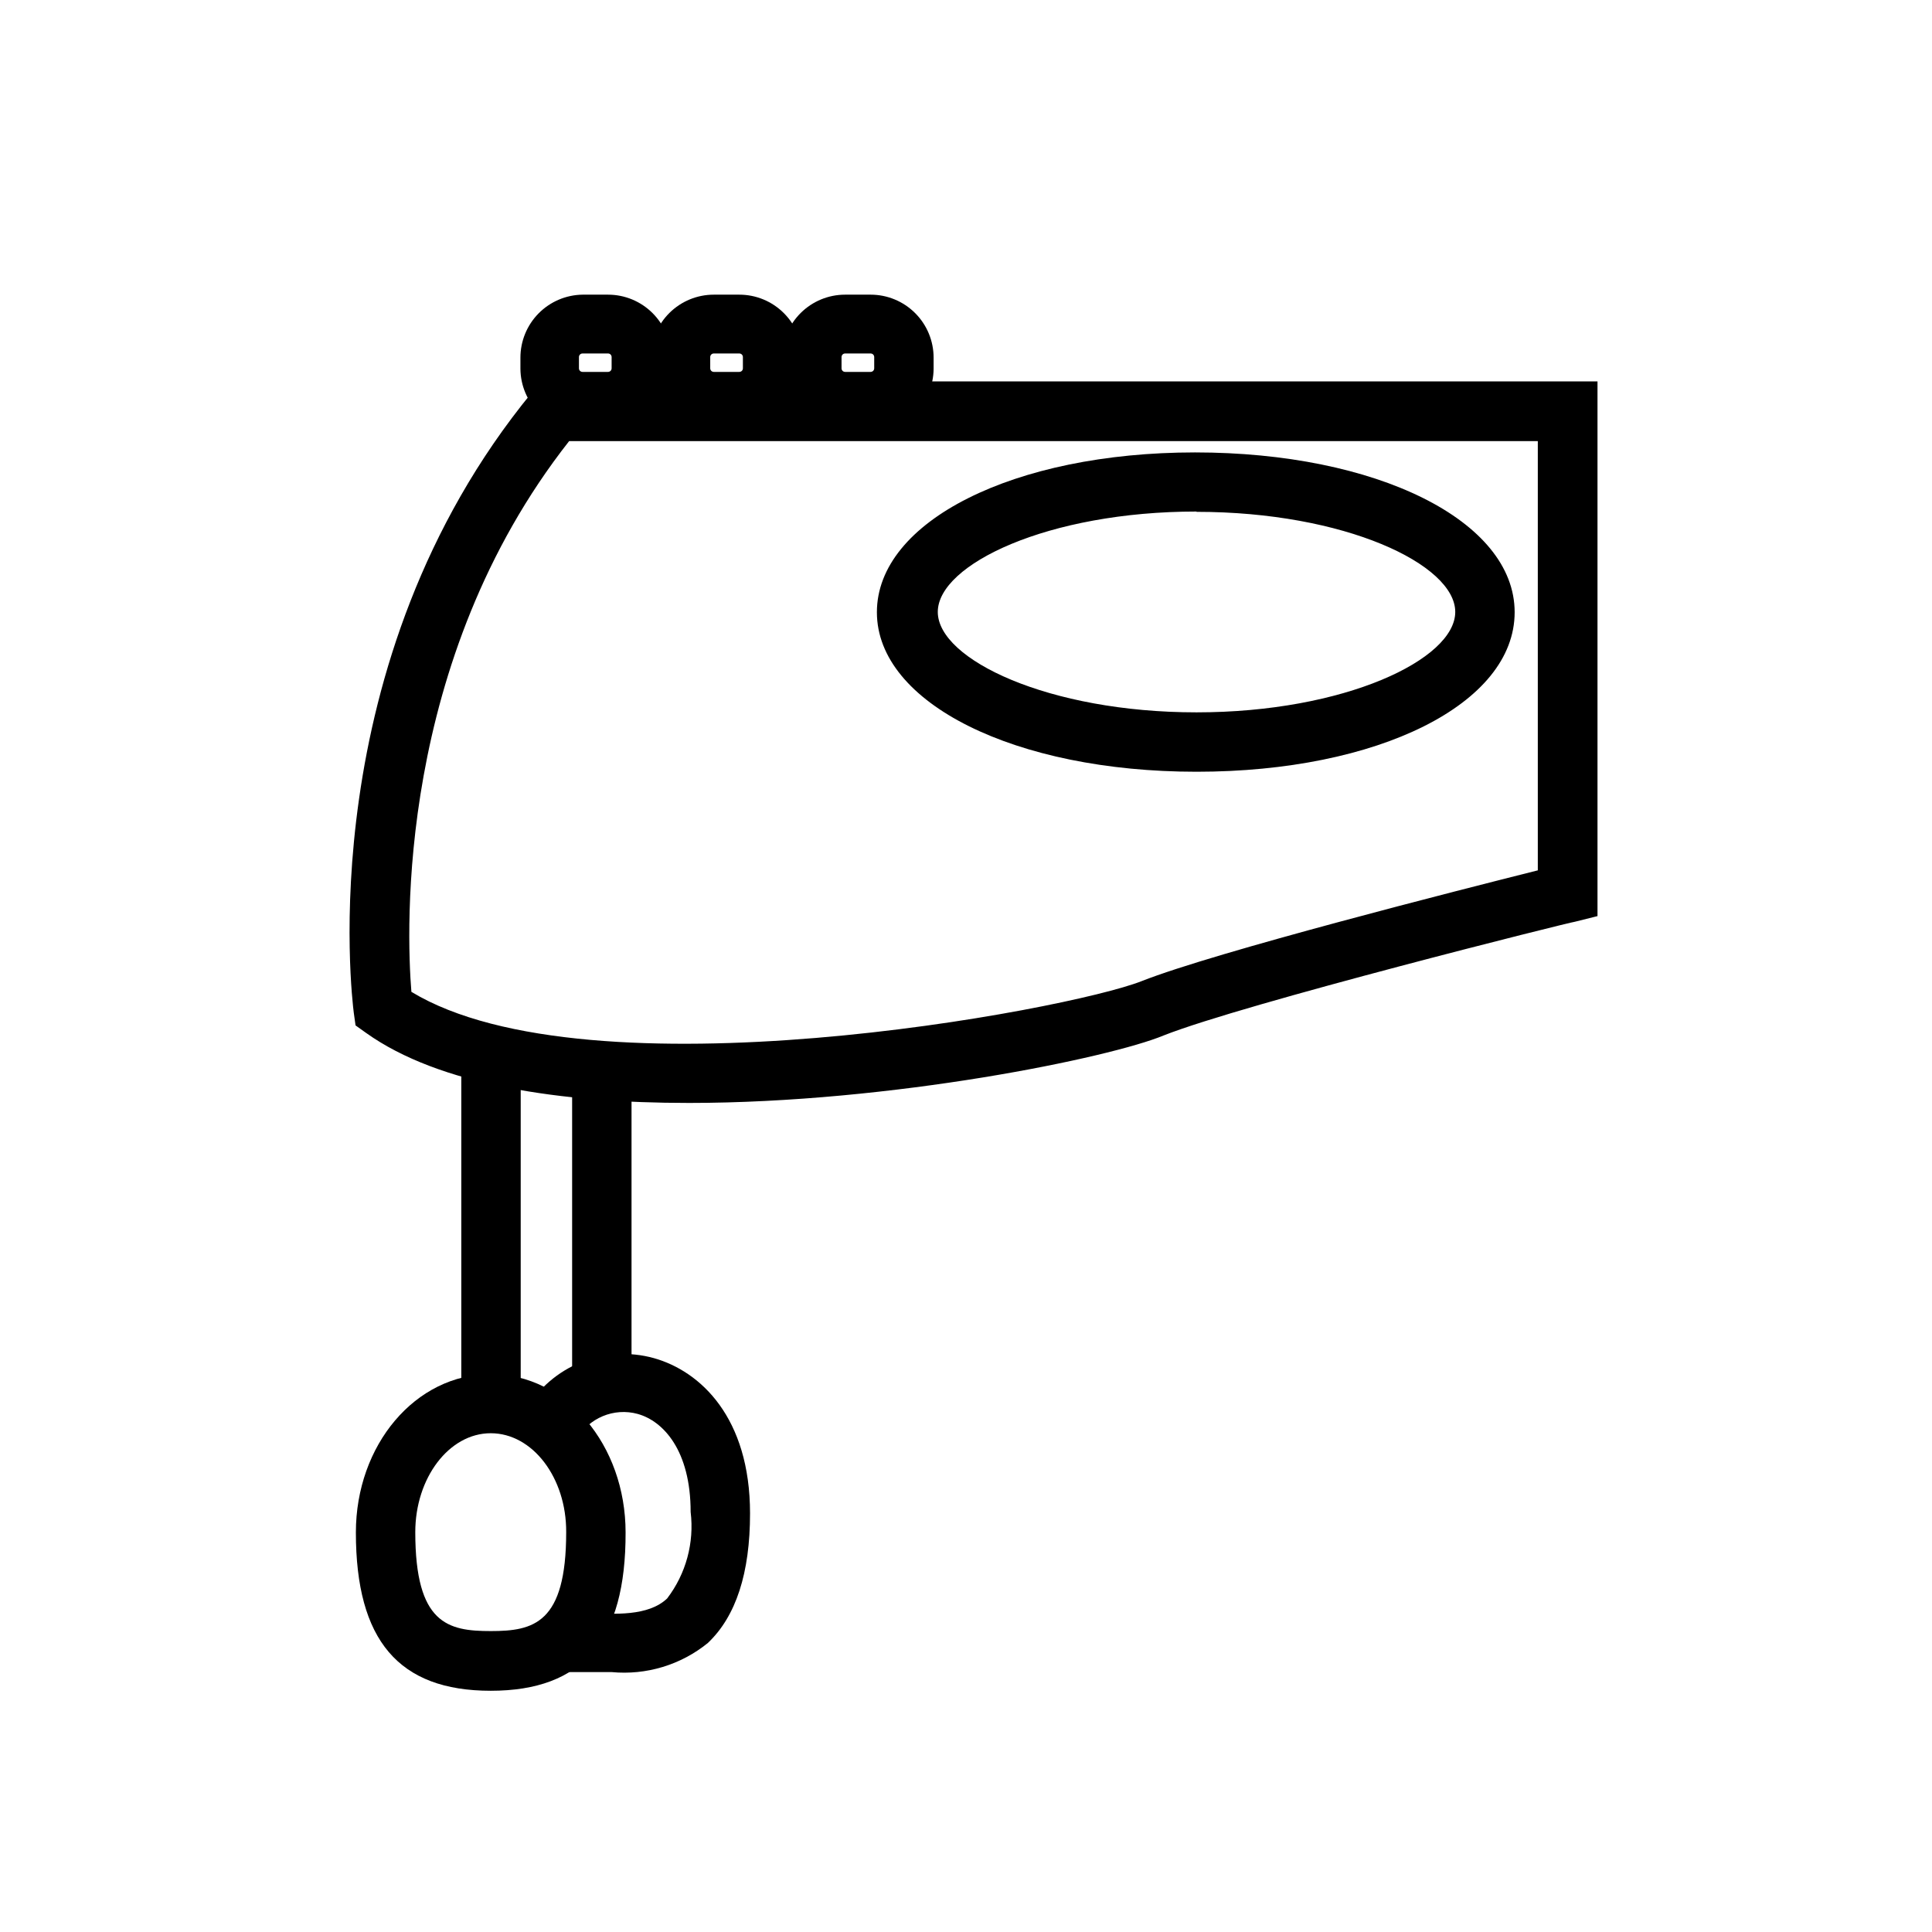
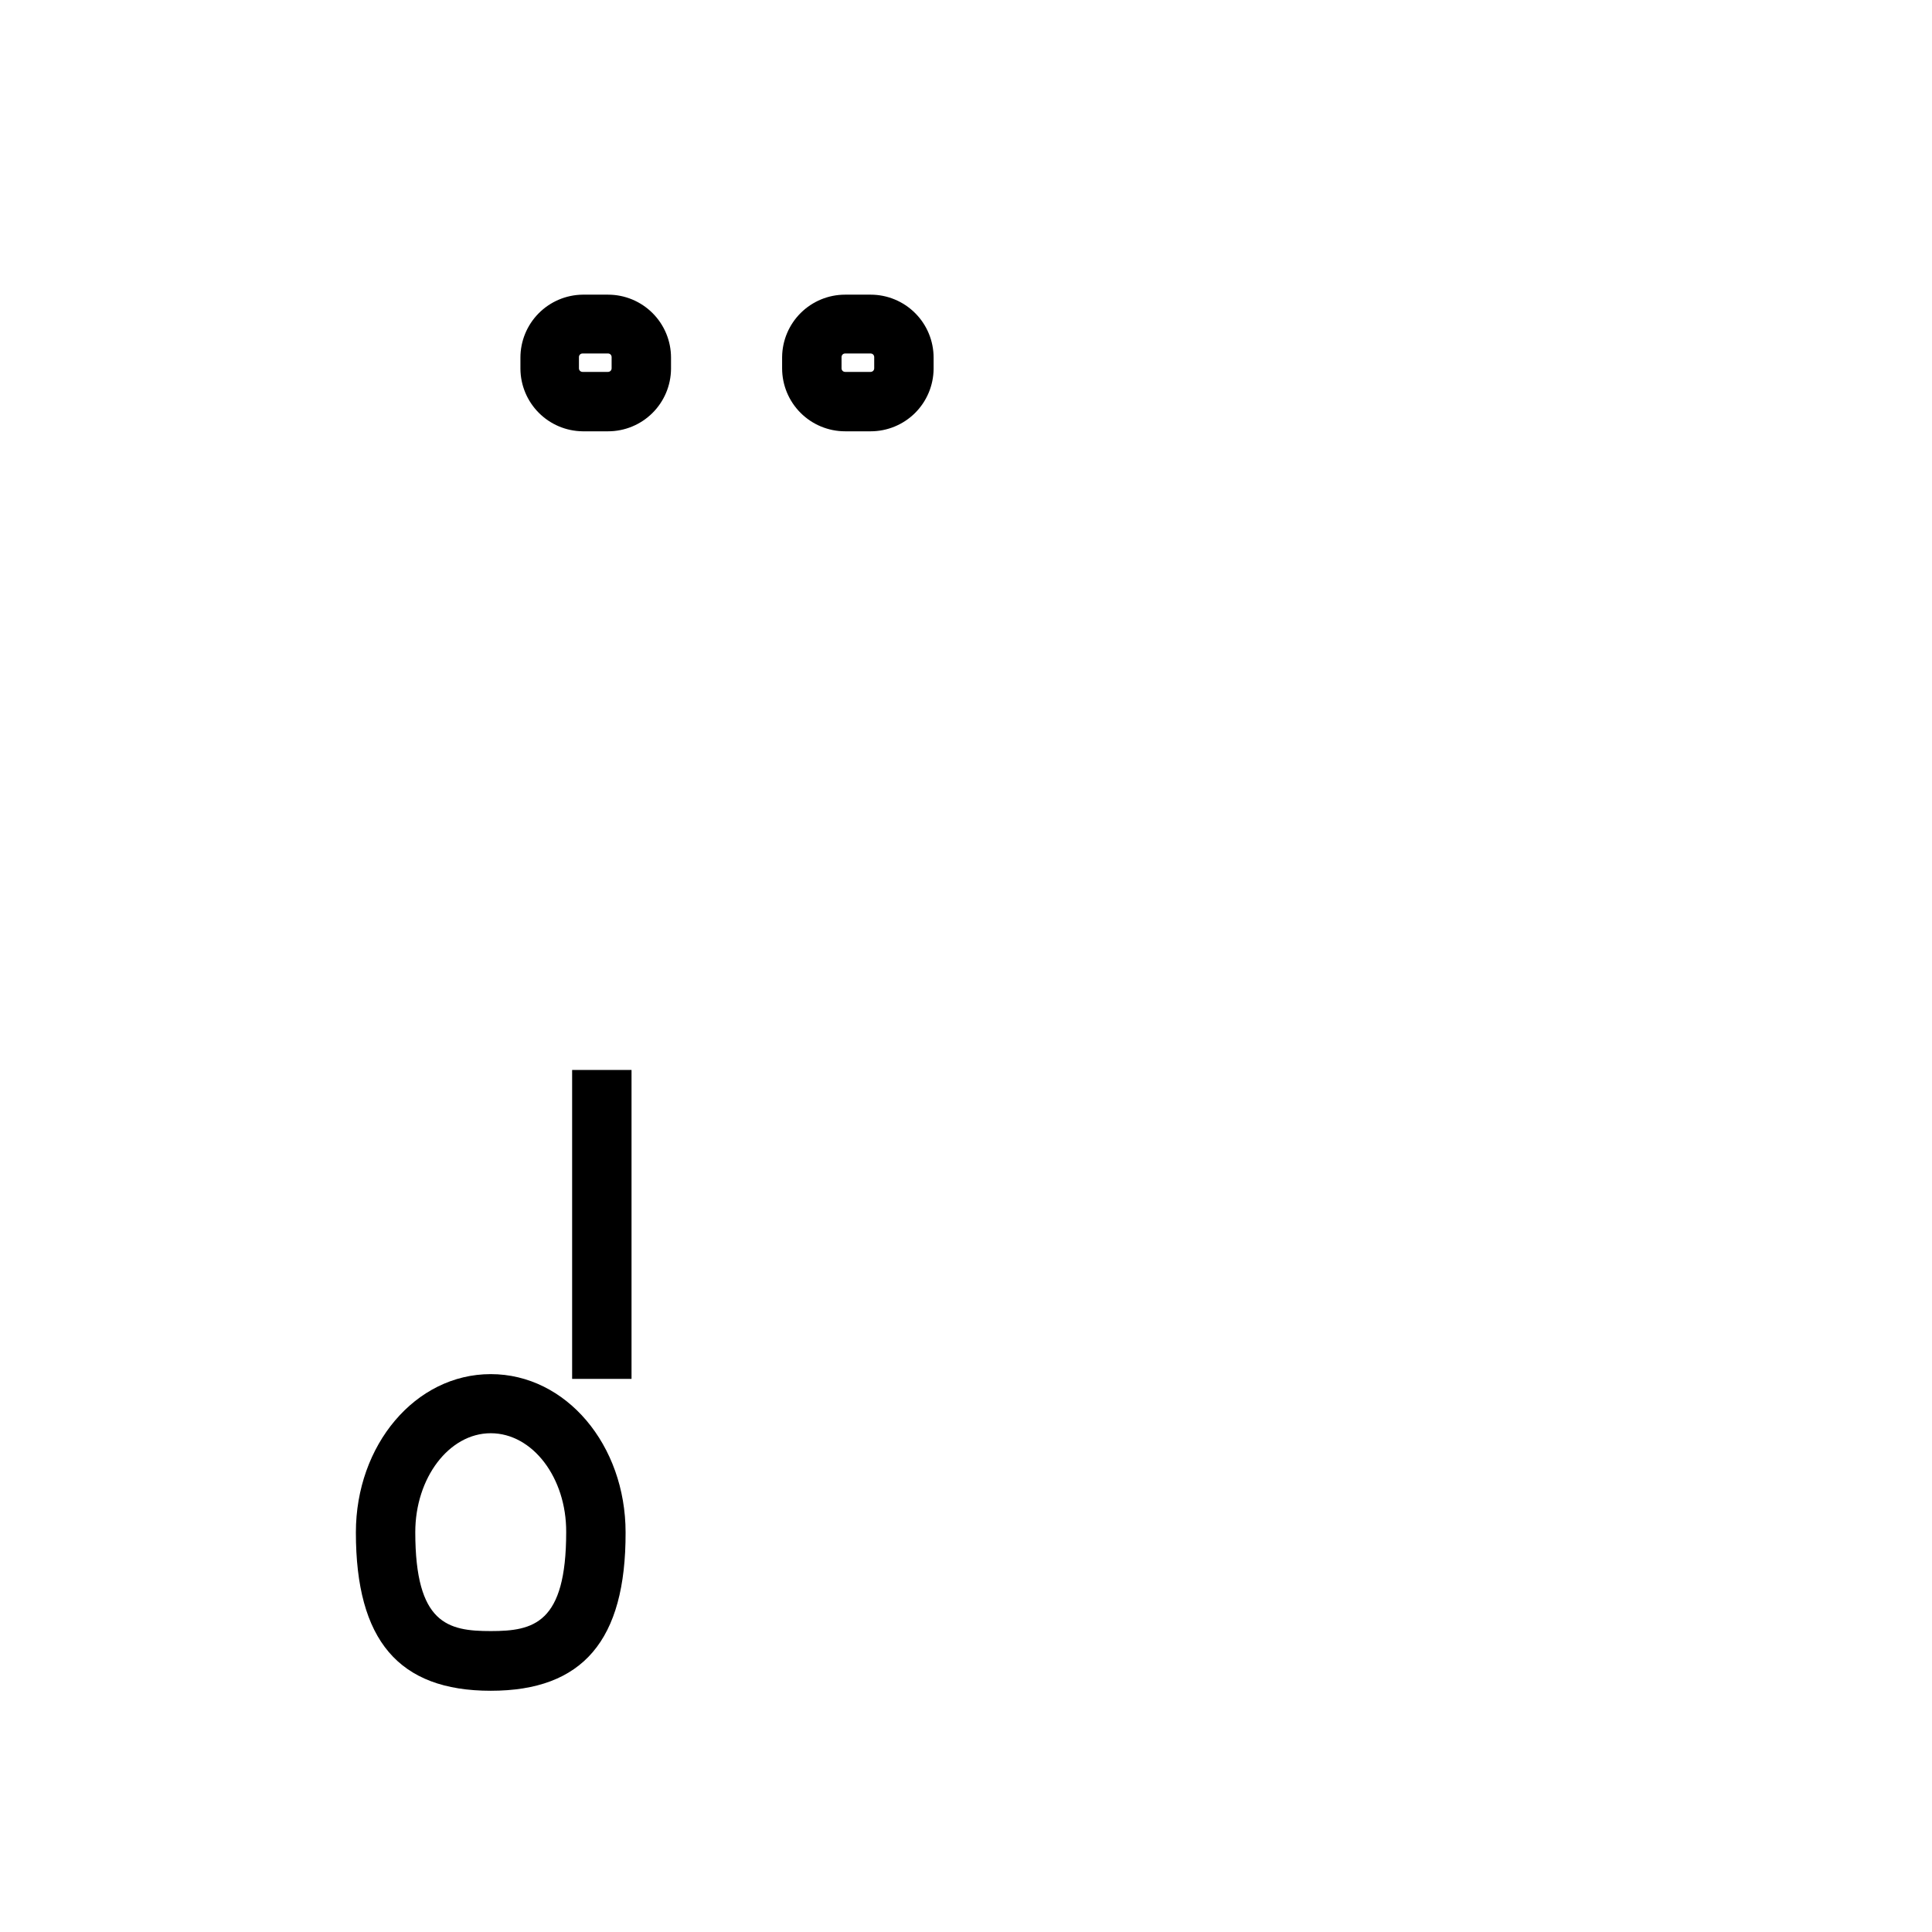
<svg xmlns="http://www.w3.org/2000/svg" fill="#000000" width="800px" height="800px" version="1.1" viewBox="144 144 512 512">
  <g>
-     <path d="m305.14 258.3h-6.769c-4.359-0.059-8.52-1.824-11.594-4.914-3.074-3.09-4.82-7.258-4.859-11.617v-2.992 0.004c0-4.387 1.727-8.598 4.805-11.719 3.078-3.125 7.262-4.91 11.648-4.973h6.769c4.426 0 8.672 1.758 11.801 4.891 3.129 3.129 4.887 7.371 4.887 11.801v2.992-0.004c-0.039 4.398-1.816 8.605-4.941 11.699-3.125 3.098-7.348 4.832-11.746 4.832zm-6.769-20.625c-0.523 0-0.945 0.426-0.945 0.945v2.992c0 0.523 0.422 0.945 0.945 0.945h6.769c0.25 0 0.492-0.102 0.668-0.277 0.176-0.176 0.277-0.418 0.277-0.668v-2.992c0-0.25-0.102-0.488-0.277-0.668-0.176-0.176-0.418-0.277-0.668-0.277z" />
-     <path d="m339.93 258.3h-6.769c-4.426 0-8.672-1.758-11.801-4.887-3.129-3.129-4.887-7.375-4.887-11.801v-2.992c0.043-4.398 1.816-8.602 4.941-11.699 3.125-3.094 7.348-4.832 11.746-4.832h6.769c4.426 0 8.672 1.758 11.801 4.891 3.133 3.129 4.891 7.371 4.891 11.801v2.992-0.004c-0.043 4.398-1.82 8.605-4.945 11.699-3.125 3.098-7.348 4.832-11.746 4.832zm-6.769-20.625c-0.52 0-0.945 0.426-0.945 0.945v2.992c0 0.523 0.426 0.945 0.945 0.945h6.769c0.25 0 0.492-0.102 0.668-0.277 0.18-0.176 0.277-0.418 0.277-0.668v-2.992c0-0.25-0.098-0.488-0.277-0.668-0.176-0.176-0.418-0.277-0.668-0.277z" />
+     <path d="m305.14 258.3h-6.769c-4.359-0.059-8.52-1.824-11.594-4.914-3.074-3.09-4.82-7.258-4.859-11.617v-2.992 0.004c0-4.387 1.727-8.598 4.805-11.719 3.078-3.125 7.262-4.91 11.648-4.973h6.769c4.426 0 8.672 1.758 11.801 4.891 3.129 3.129 4.887 7.371 4.887 11.801v2.992-0.004c-0.039 4.398-1.816 8.605-4.941 11.699-3.125 3.098-7.348 4.832-11.746 4.832zm-6.769-20.625c-0.523 0-0.945 0.426-0.945 0.945v2.992c0 0.523 0.422 0.945 0.945 0.945h6.769c0.25 0 0.492-0.102 0.668-0.277 0.176-0.176 0.277-0.418 0.277-0.668v-2.992c0-0.25-0.102-0.488-0.277-0.668-0.176-0.176-0.418-0.277-0.668-0.277" />
    <path d="m374.73 258.3h-6.769c-4.426 0-8.672-1.758-11.801-4.887-3.133-3.129-4.891-7.375-4.891-11.801v-2.992c0.043-4.398 1.82-8.602 4.945-11.699 3.125-3.094 7.344-4.832 11.746-4.832h6.769c4.426 0 8.668 1.758 11.801 4.891 3.129 3.129 4.887 7.371 4.887 11.801v2.992-0.004c-0.043 4.398-1.816 8.605-4.941 11.699-3.129 3.098-7.348 4.832-11.746 4.832zm-6.769-20.625c-0.523 0-0.945 0.426-0.945 0.945v2.992c0 0.523 0.422 0.945 0.945 0.945h6.769c0.25 0 0.488-0.102 0.668-0.277 0.176-0.176 0.277-0.418 0.277-0.668v-2.992c0-0.25-0.102-0.488-0.277-0.668-0.18-0.176-0.418-0.277-0.668-0.277z" />
    <path d="m295.62 427.55h15.742v81.867h-15.742z" />
-     <path d="m306.09 587.12h-7.871-5.902v-15.742h6.769c7.871 0.473 16.766 0.945 21.727-3.777l-0.004-0.004c4.984-6.531 7.215-14.754 6.219-22.906 0-16.297-7.242-24.09-14.012-25.977v-0.004c-6.316-1.742-13.012 1.055-16.215 6.773l-13.461-7.871v-0.004c3.359-5.695 8.508-10.125 14.641-12.602 6.133-2.477 12.914-2.859 19.285-1.094 12.359 3.465 25.504 15.742 25.504 41.172 0 15.742-3.699 27.238-11.18 34.32h0.004c-7.16 5.816-16.32 8.586-25.504 7.715z" />
-     <path d="m326.47 436.29c-33.691 0-65.969-4.644-85.488-18.578l-2.758-1.969-0.473-3.387c-0.473-3.777-11.492-92.812 47.23-164.37l2.363-2.914 280.01 0.004v141.7l-5.984 1.496c-0.867 0-87.773 21.727-109.03 30.148-14.012 5.828-71.793 17.871-125.88 17.871zm-73.445-29.441c47.23 28.652 173.97 4.879 193.5-2.832 19.523-7.715 84.625-24.246 105.01-29.363v-113.75h-256.71c-45.734 58.176-43.137 129.57-41.801 145.95z" />
-     <path d="m266.25 423.22h15.742v92.734h-15.742z" />
    <path d="m274.05 592.07c-24.402 0-35.738-13.383-35.738-41.957 0-23.145 15.742-41.957 35.738-41.957s35.738 18.812 35.738 41.957c0.078 28.578-11.336 41.957-35.738 41.957zm0-68.25c-11.02 0-19.996 11.809-19.996 26.215 0 24.324 8.66 26.215 19.996 26.215s19.996-1.969 19.996-26.215c0.078-14.406-8.898-26.215-19.996-26.215z" />
-     <path d="m461.09 348.52c-48.098 0-84.703-18.184-84.703-42.273 0-24.09 36.289-42.352 84.309-42.352 48.02 0 84.703 18.027 84.703 42.352 0 24.324-36.211 42.273-84.309 42.273zm0-68.957c-39.359 0-68.566 14.012-68.566 26.609 0 12.594 29.363 26.609 68.566 26.609 39.203 0 68.566-14.012 68.566-26.609 0-12.598-29.285-26.531-68.566-26.531z" />
  </g>
</svg>